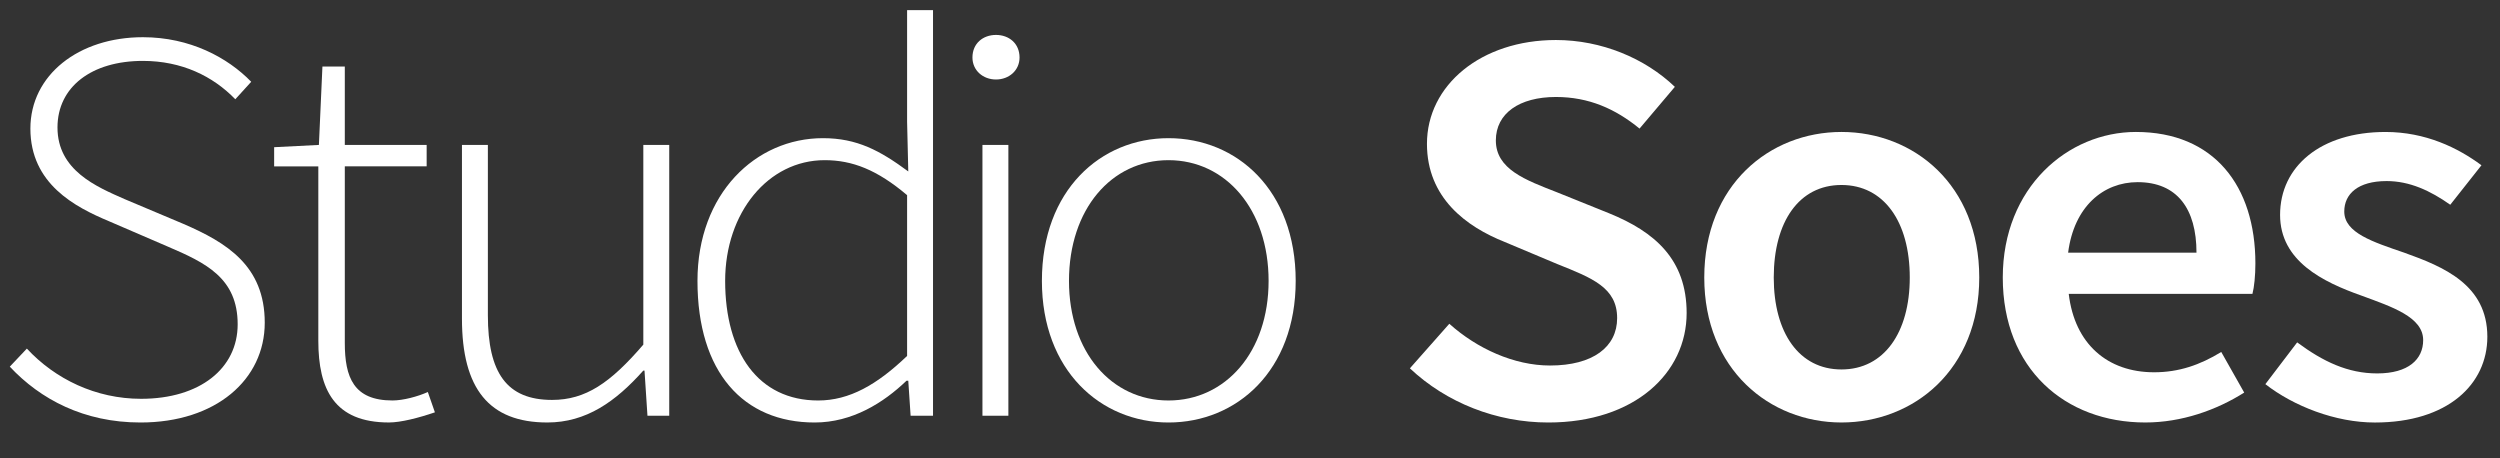
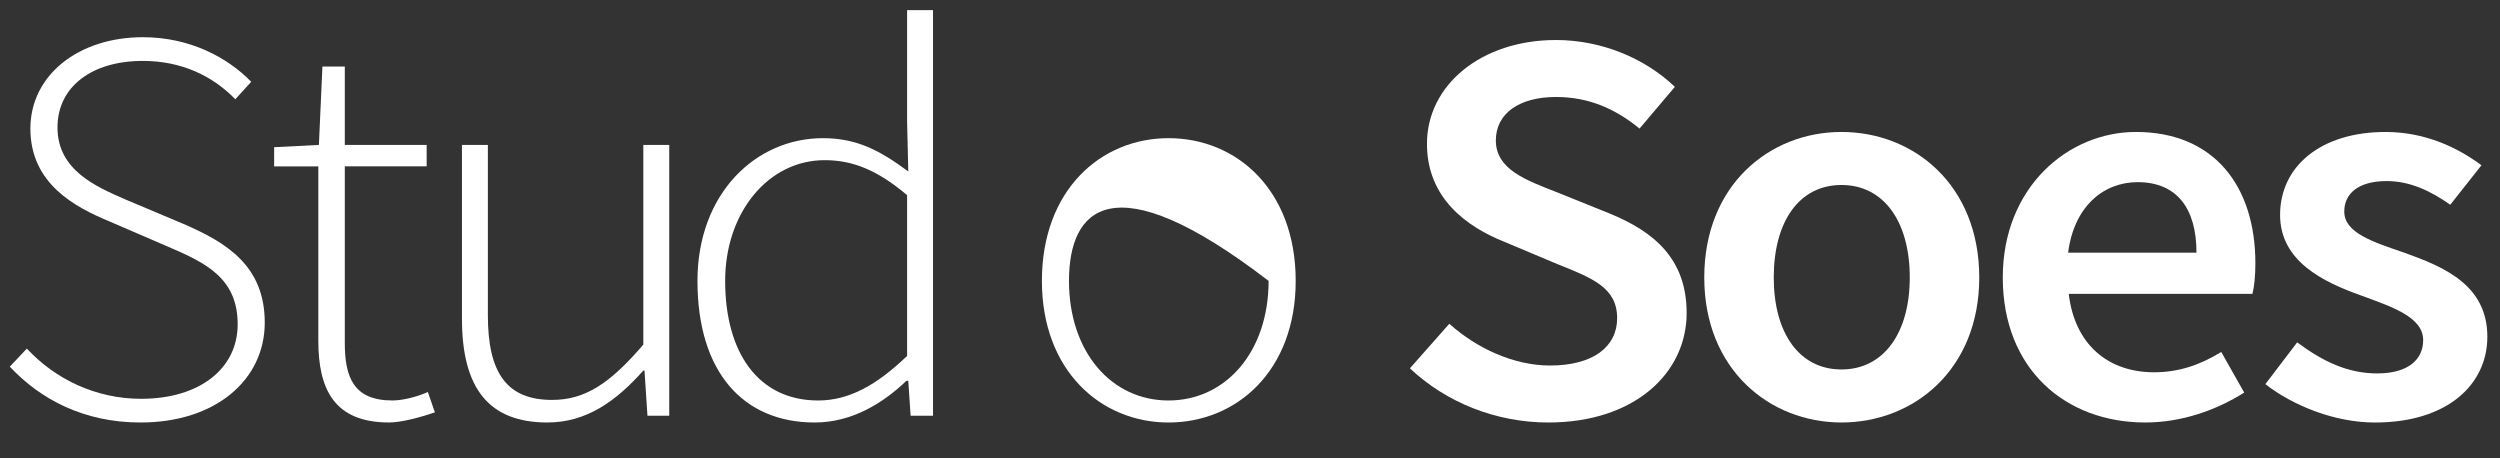
<svg xmlns="http://www.w3.org/2000/svg" width="180" height="33" viewBox="0 0 180 33" fill="none">
  <rect x="0" y="0" width="180" height="33" fill="#333333" stroke="none" />
  <path d="M1.934 25.099C3.969 27.292 6.894 28.714 10.159 28.714C14.399 28.714 17.112 26.521 17.112 23.352C17.112 20.023 14.822 18.925 12.067 17.748L7.827 15.92C5.41 14.905 2.188 13.24 2.188 9.259C2.188 5.401 5.665 2.679 10.286 2.679C13.678 2.679 16.391 4.141 18.087 5.888L16.942 7.147C15.331 5.481 13.085 4.385 10.286 4.385C6.598 4.385 4.139 6.254 4.139 9.178C4.139 12.264 6.937 13.442 8.972 14.336L13.212 16.123C16.306 17.463 19.062 19.129 19.062 23.232C19.062 27.333 15.543 30.42 10.116 30.42C6.047 30.42 2.909 28.755 0.705 26.399L1.934 25.099Z" fill="white" />
  <path d="M22.919 11.979H19.738V10.598L22.961 10.435L23.215 4.789H24.826V10.435H30.719V11.978H24.826V24.691C24.826 27.169 25.461 28.834 28.26 28.834C29.023 28.834 30.083 28.55 30.804 28.225L31.313 29.688C30.126 30.093 28.853 30.418 28.005 30.418C24.063 30.418 22.919 28.022 22.919 24.529V11.979Z" fill="white" />
  <path d="M33.261 10.435H35.127V22.701C35.127 26.844 36.484 28.794 39.748 28.794C42.165 28.794 43.945 27.576 46.319 24.813V10.435H48.185V29.931H46.617L46.404 26.682H46.319C44.327 28.916 42.207 30.419 39.408 30.419C35.212 30.419 33.261 27.981 33.261 22.945V10.435Z" fill="white" />
  <path d="M59.249 9.948C61.708 9.948 63.361 10.842 65.396 12.344L65.311 8.77V0.728H67.177V29.932H65.564L65.396 27.413H65.268C63.616 28.997 61.368 30.42 58.654 30.42C53.525 30.42 50.218 26.805 50.218 20.224C50.219 13.929 54.416 9.948 59.249 9.948ZM58.91 28.835C61.157 28.835 63.15 27.698 65.311 25.627V14.051C63.149 12.223 61.368 11.532 59.376 11.532C55.306 11.532 52.211 15.309 52.211 20.224C52.212 25.382 54.586 28.835 58.91 28.835Z" fill="white" />
-   <path d="M70.016 4.139C70.016 3.124 70.778 2.515 71.711 2.515C72.644 2.515 73.407 3.124 73.407 4.139C73.407 5.074 72.644 5.724 71.711 5.724C70.778 5.724 70.016 5.074 70.016 4.139ZM70.736 10.435H72.603V29.931H70.736V10.435Z" fill="white" />
-   <path d="M84.132 9.948C89.05 9.948 93.29 13.685 93.29 20.224C93.29 26.683 89.05 30.42 84.132 30.42C79.257 30.42 75.017 26.683 75.017 20.224C75.017 13.685 79.256 9.948 84.132 9.948ZM84.132 28.835C88.244 28.835 91.339 25.342 91.339 20.224C91.339 15.066 88.244 11.532 84.132 11.532C80.02 11.532 76.967 15.066 76.967 20.224C76.967 25.342 80.02 28.835 84.132 28.835Z" fill="white" />
+   <path d="M84.132 9.948C89.05 9.948 93.29 13.685 93.29 20.224C93.29 26.683 89.05 30.42 84.132 30.42C79.257 30.42 75.017 26.683 75.017 20.224C75.017 13.685 79.256 9.948 84.132 9.948ZM84.132 28.835C88.244 28.835 91.339 25.342 91.339 20.224C80.02 11.532 76.967 15.066 76.967 20.224C76.967 25.342 80.02 28.835 84.132 28.835Z" fill="white" />
  <path d="M104.351 23.311C106.344 25.099 109.015 26.317 111.6 26.317C114.696 26.317 116.434 24.976 116.434 22.905C116.434 20.712 114.653 20.021 112.11 19.006L108.338 17.421C105.581 16.325 102.741 14.253 102.741 10.354C102.741 6.13 106.642 2.881 112.026 2.881C115.29 2.881 118.427 4.18 120.59 6.253L118.047 9.258C116.308 7.836 114.4 6.983 112.026 6.983C109.397 6.983 107.701 8.161 107.701 10.111C107.701 12.183 109.822 12.954 112.111 13.848L115.841 15.351C119.148 16.691 121.438 18.681 121.438 22.54C121.438 26.845 117.707 30.42 111.475 30.42C107.744 30.42 104.14 28.997 101.512 26.52L104.351 23.311Z" fill="white" />
  <path d="M132.585 9.501C137.8 9.501 142.506 13.319 142.506 19.981C142.506 26.601 137.8 30.419 132.585 30.419C127.413 30.419 122.707 26.601 122.707 19.981C122.707 13.319 127.413 9.501 132.585 9.501ZM132.585 26.601C135.638 26.601 137.503 23.96 137.503 19.981C137.503 15.959 135.637 13.319 132.585 13.319C129.533 13.319 127.71 15.959 127.71 19.981C127.71 23.96 129.533 26.601 132.585 26.601Z" fill="white" />
  <path d="M153.781 9.501C159.42 9.501 162.388 13.401 162.388 18.965C162.388 19.858 162.303 20.67 162.176 21.158H148.949C149.373 24.773 151.747 26.804 155.096 26.804C156.877 26.804 158.403 26.277 159.93 25.342L161.583 28.266C159.59 29.525 157.088 30.419 154.46 30.419C148.694 30.419 144.2 26.56 144.2 19.981C144.2 13.482 148.906 9.501 153.781 9.501ZM158.147 18.193C158.147 15.025 156.749 13.115 153.908 13.115C151.448 13.115 149.33 14.862 148.905 18.193H158.147Z" fill="white" />
  <path d="M165.396 24.651C167.261 26.033 169.042 26.886 171.161 26.886C173.408 26.886 174.468 25.87 174.468 24.489C174.468 22.824 172.222 22.094 170.017 21.281C167.26 20.306 164.166 18.803 164.166 15.473C164.166 11.98 167.091 9.502 171.754 9.502C174.637 9.502 176.969 10.64 178.665 11.899L176.419 14.742C174.978 13.726 173.494 13.037 171.84 13.037C169.762 13.037 168.787 13.971 168.787 15.23C168.787 16.773 170.865 17.423 173.111 18.195C175.952 19.21 179.089 20.51 179.089 24.247C179.089 27.659 176.249 30.421 170.991 30.421C168.151 30.421 165.141 29.243 163.106 27.659L165.396 24.651Z" fill="white" />
</svg>